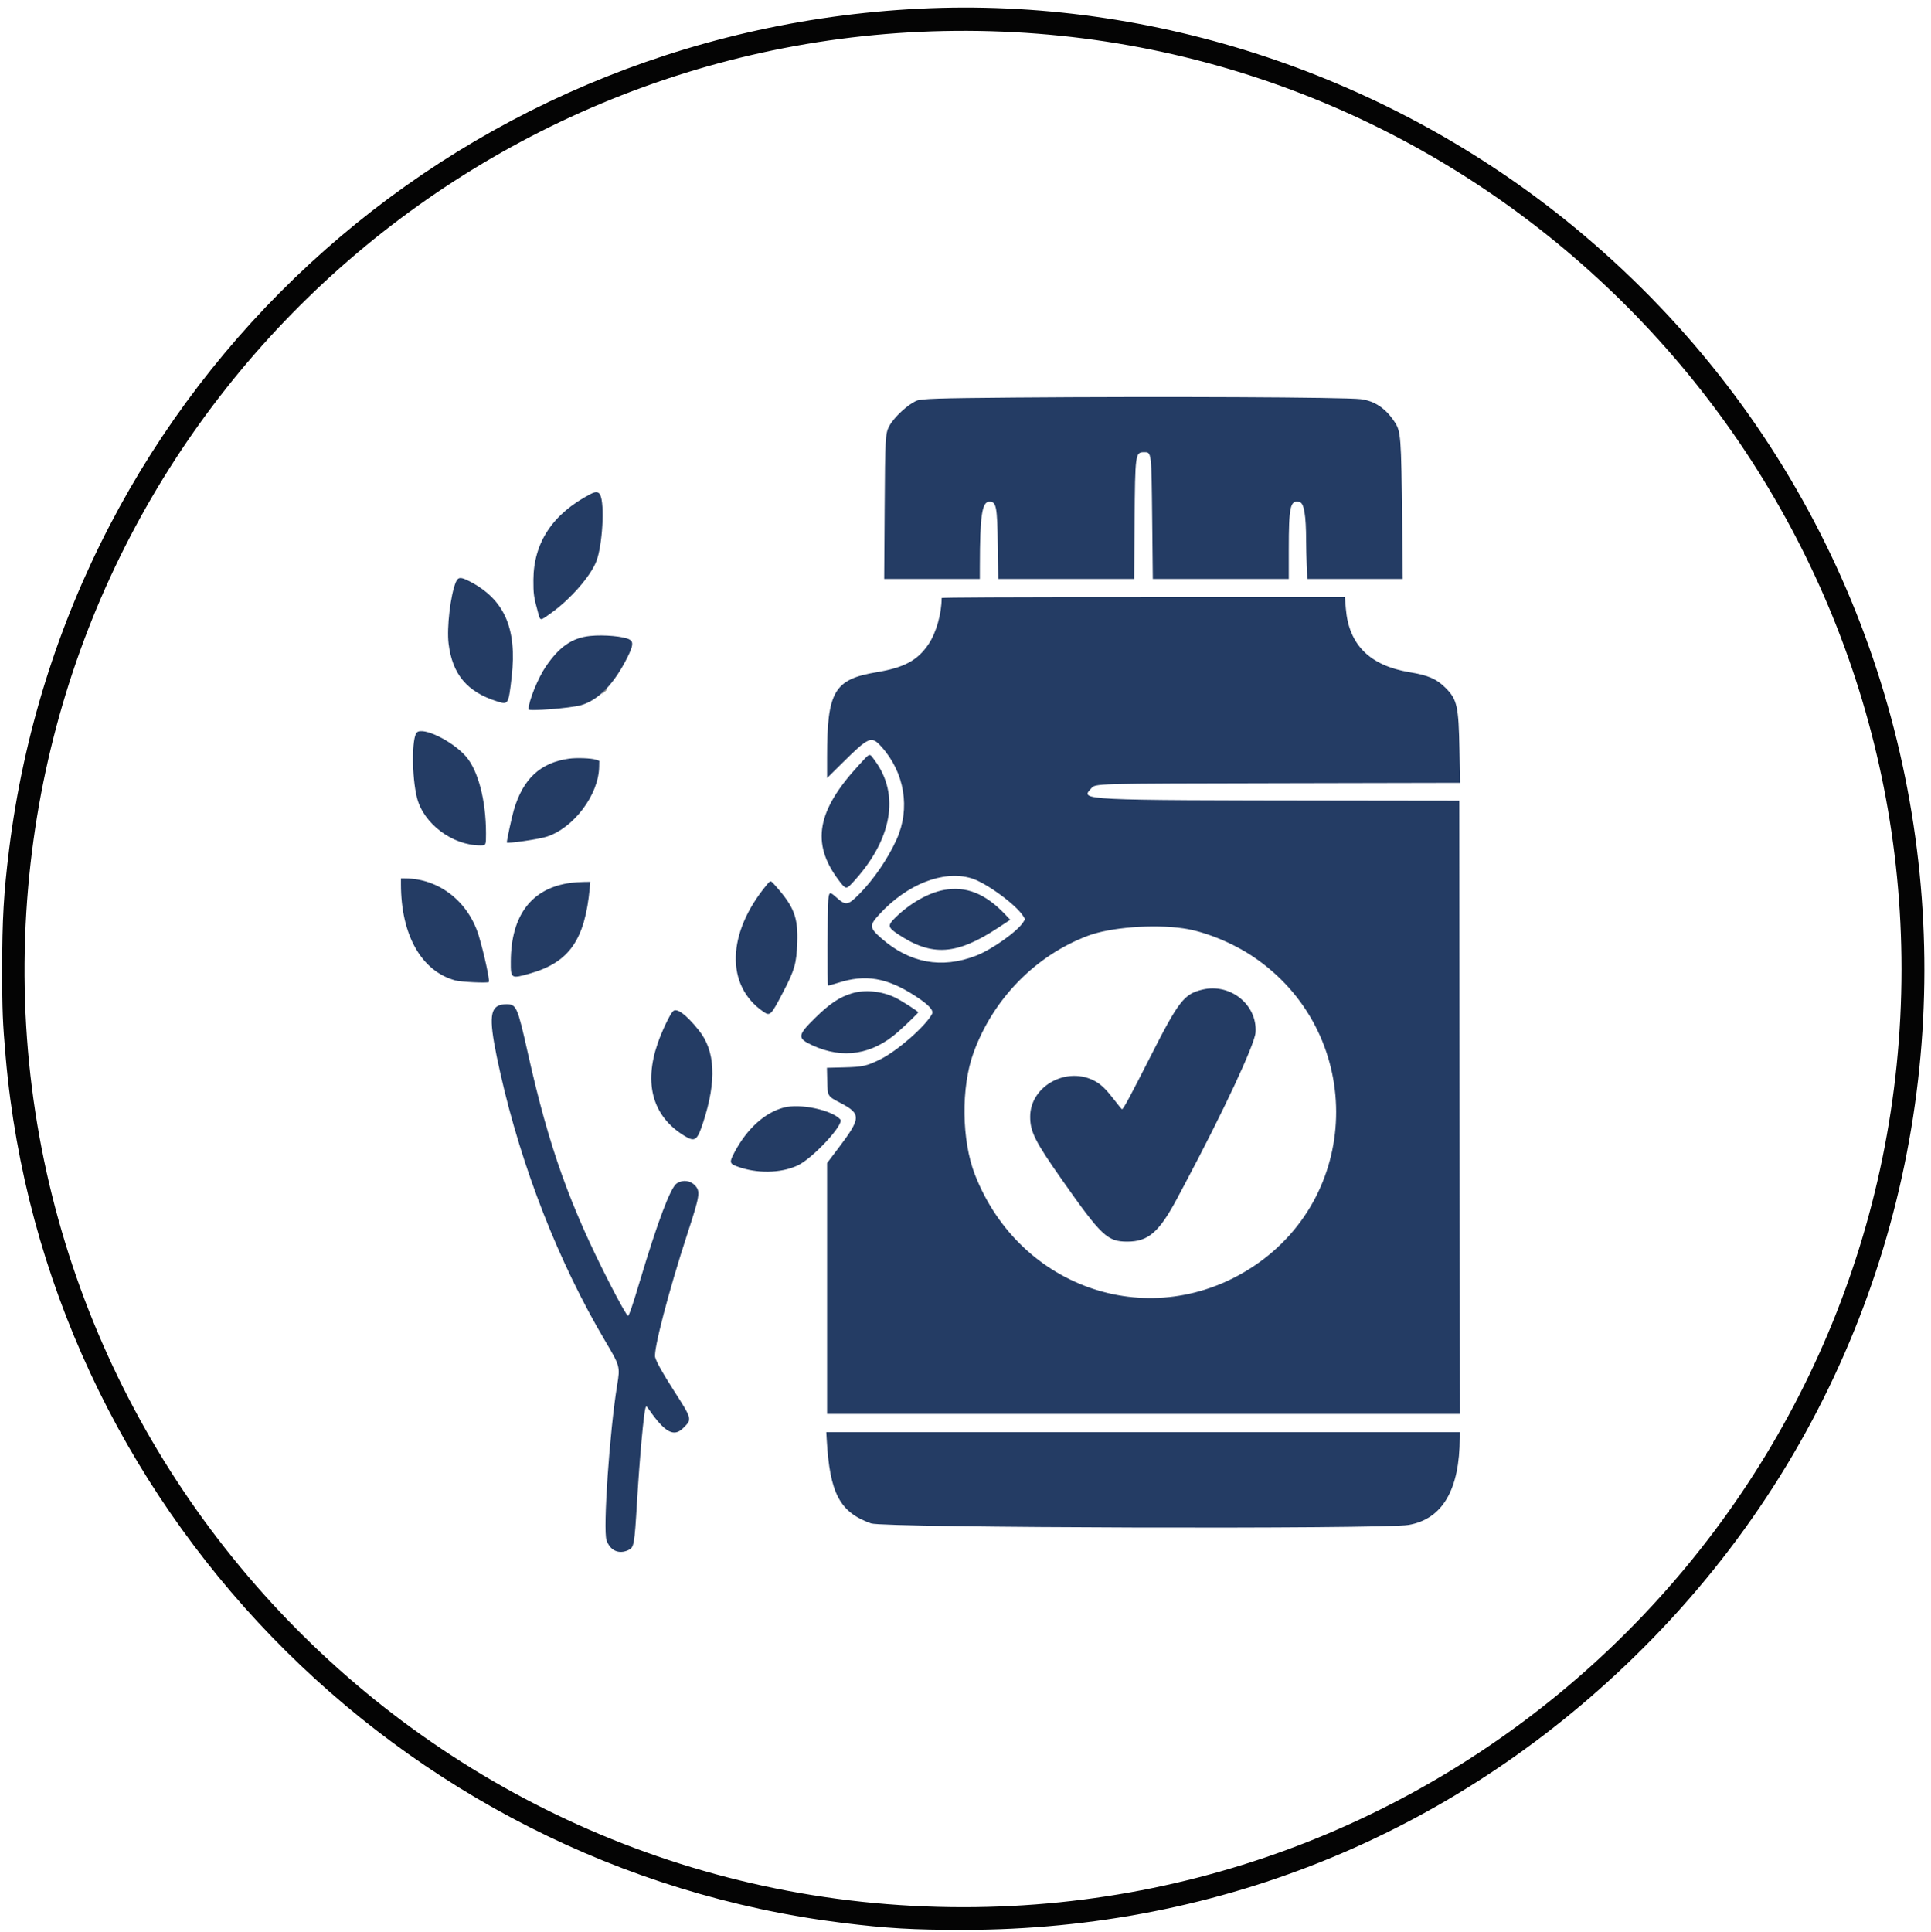
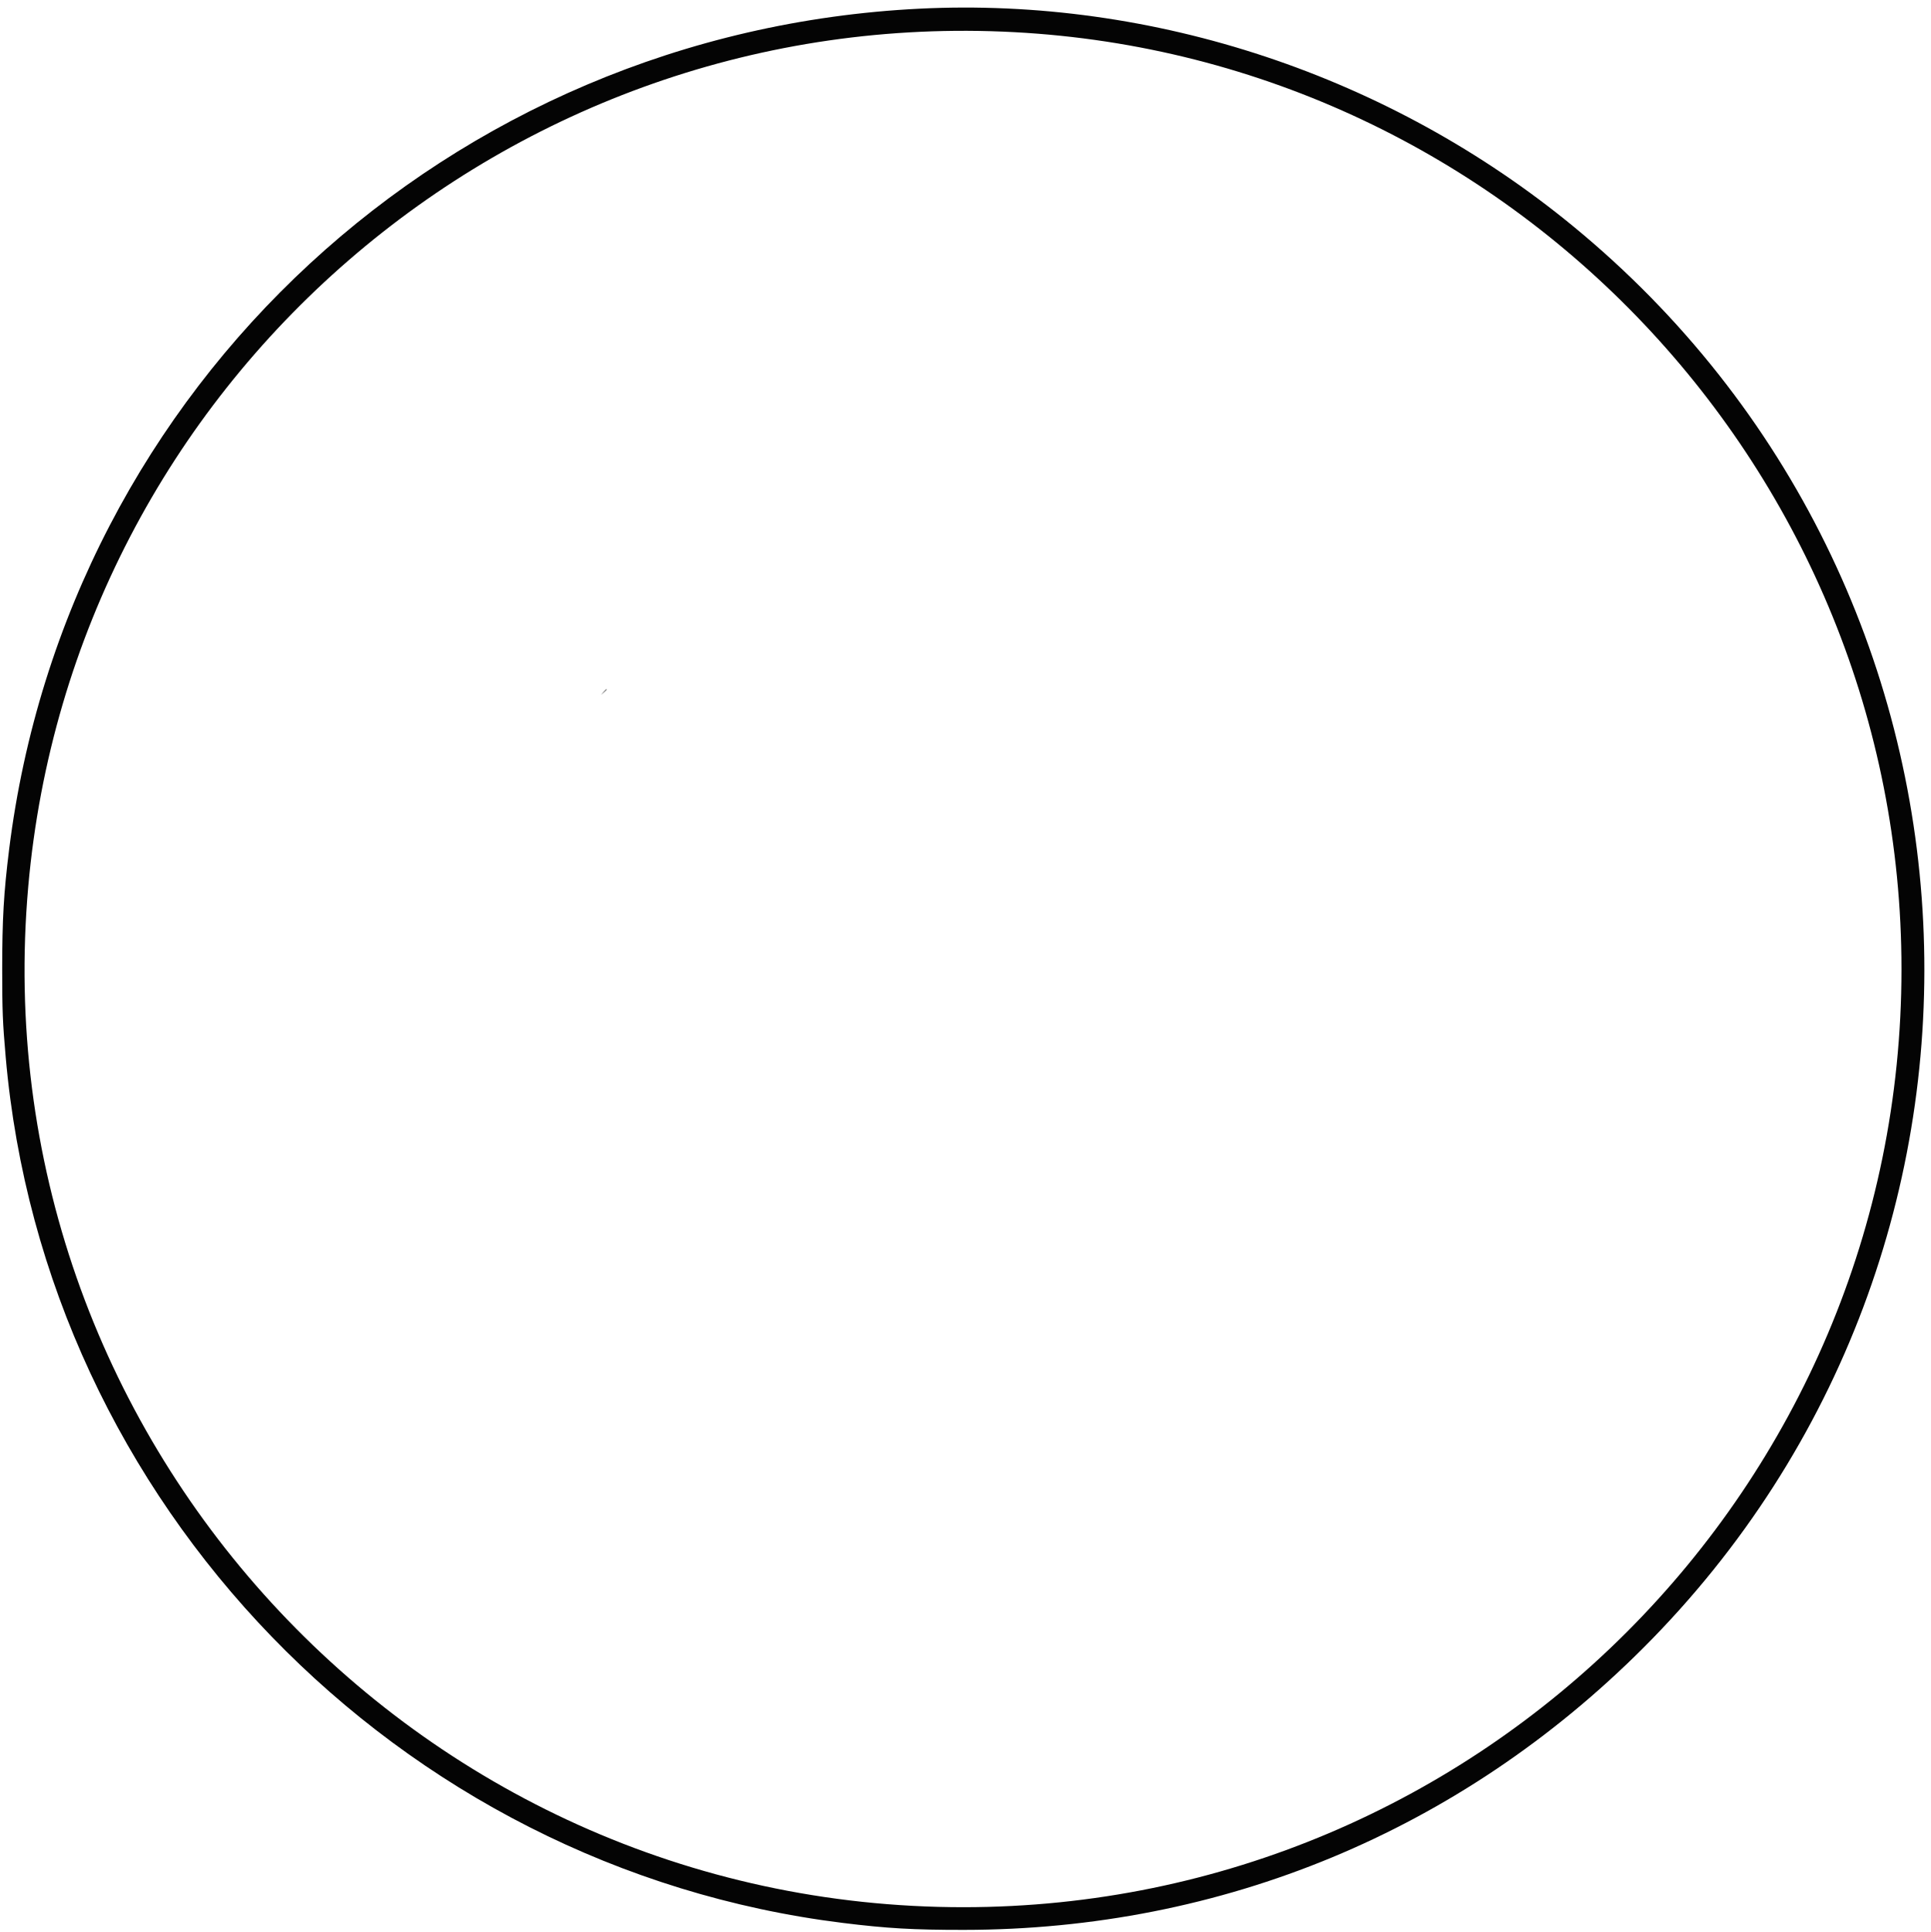
<svg xmlns="http://www.w3.org/2000/svg" id="svg" width="400" height="400.18" viewBox="0, 0, 400,400.18">
  <g id="svgg">
-     <path id="path0" d="M210.067 82.344 C 194.271 82.474,190.873 82.585,189.868 83.005 C 188.070 83.756,185.221 86.388,184.225 88.219 C 183.390 89.752,183.348 90.520,183.249 105.663 L 183.157 119.910 193.062 119.910 L 202.966 119.910 202.971 117.258 C 202.991 106.742,203.412 103.910,204.952 103.910 C 206.393 103.910,206.572 104.851,206.689 113.034 L 206.787 119.910 220.858 119.910 L 234.929 119.910 235.024 108.090 C 235.139 93.889,235.170 93.663,237.009 93.663 C 238.547 93.663,238.520 93.433,238.673 107.910 L 238.800 119.910 252.883 119.910 L 266.966 119.910 266.966 113.928 C 266.966 104.785,267.260 103.494,269.225 103.987 C 270.128 104.213,270.547 106.736,270.558 112.000 C 270.561 113.236,270.616 115.521,270.680 117.079 L 270.798 119.910 280.686 119.910 L 290.573 119.910 290.446 107.910 C 290.258 90.228,290.190 89.354,288.855 87.339 C 287.016 84.562,284.729 83.032,281.888 82.678 C 278.604 82.269,240.672 82.092,210.067 82.344 M122.337 102.322 C 114.526 106.375,110.539 112.356,110.493 120.090 C 110.476 122.977,110.576 123.702,111.408 126.697 C 111.960 128.688,111.775 128.662,114.034 127.064 C 118.081 124.202,122.278 119.429,123.521 116.276 C 124.800 113.031,125.303 104.383,124.323 102.487 C 123.975 101.815,123.405 101.768,122.337 102.322 M94.424 120.584 C 93.324 123.179,92.518 130.006,92.922 133.304 C 93.700 139.653,96.736 143.286,102.906 145.248 C 105.314 146.014,105.326 145.995,105.988 140.225 C 107.146 130.141,104.481 124.112,97.214 120.374 C 95.425 119.454,94.886 119.494,94.424 120.584 M195.056 123.872 C 195.056 127.095,193.921 131.089,192.341 133.425 C 190.062 136.793,187.321 138.272,181.573 139.232 C 172.782 140.700,171.326 143.197,171.326 156.808 L 171.326 161.147 174.517 157.994 C 180.012 152.564,180.502 152.361,182.566 154.644 C 187.395 159.988,188.625 167.474,185.724 173.874 C 183.904 177.888,180.942 182.216,177.970 185.203 C 175.613 187.571,175.192 187.626,173.187 185.822 C 171.885 184.650,171.746 184.698,171.574 186.382 C 171.415 187.942,171.360 203.959,171.514 204.113 C 171.568 204.167,172.469 203.933,173.516 203.593 C 179.278 201.725,183.735 202.478,189.642 206.319 C 192.384 208.103,193.458 209.260,193.066 210.013 C 191.773 212.499,185.898 217.658,182.382 219.394 C 179.531 220.802,178.720 220.982,174.770 221.080 L 171.294 221.167 171.355 223.805 C 171.431 227.088,171.401 227.037,174.040 228.413 C 178.447 230.713,178.413 231.537,173.645 237.832 L 171.326 240.894 171.326 266.874 L 171.326 292.854 236.854 292.854 L 302.383 292.854 302.337 229.348 L 302.292 165.843 276.764 165.810 C 223.348 165.740,223.762 165.761,226.022 163.319 C 226.999 162.264,225.713 162.299,265.782 162.216 L 302.440 162.139 302.318 155.362 C 302.156 146.271,301.839 144.858,299.431 142.463 C 297.567 140.609,295.885 139.879,291.973 139.227 C 283.731 137.853,279.397 133.528,278.785 126.067 L 278.590 123.685 236.823 123.685 C 208.042 123.685,195.056 123.743,195.056 123.872 M122.247 131.718 C 118.520 132.101,115.863 133.938,113.050 138.074 C 111.417 140.475,109.483 145.275,109.483 146.925 C 109.483 147.366,118.243 146.668,120.360 146.059 C 123.969 145.019,127.247 141.626,130.008 136.069 C 131.149 133.775,131.243 132.956,130.425 132.472 C 129.299 131.806,125.127 131.422,122.247 131.718 M86.354 151.706 C 85.273 152.728,85.289 160.937,86.382 165.254 C 87.737 170.612,93.720 175.101,99.506 175.101 C 100.675 175.101,100.674 175.103,100.674 172.614 C 100.674 165.792,99.048 159.569,96.505 156.662 C 93.714 153.471,87.629 150.500,86.354 151.706 M177.875 158.504 C 169.220 167.898,168.011 174.615,173.617 182.157 C 175.148 184.218,175.268 184.251,176.474 182.966 C 184.766 174.130,186.517 164.627,181.173 157.463 C 180.025 155.923,180.348 155.821,177.875 158.504 M117.864 157.136 C 111.937 157.956,108.330 161.316,106.439 167.780 C 106.014 169.233,104.989 173.978,104.989 174.491 C 104.989 174.783,111.510 173.847,113.201 173.313 C 118.807 171.542,124.010 164.638,124.113 158.836 L 124.135 157.581 123.416 157.341 C 122.484 157.030,119.444 156.917,117.864 157.136 M201.208 181.904 C 204.219 182.800,210.492 187.386,211.962 189.764 L 212.344 190.382 211.962 191.001 C 210.791 192.895,205.454 196.685,202.179 197.948 C 195.039 200.702,188.422 199.484,182.562 194.339 C 180.080 192.161,180.038 191.693,182.119 189.419 C 187.868 183.136,195.395 180.173,201.208 181.904 M83.056 183.146 C 83.058 193.661,87.291 201.154,94.311 203.066 C 95.523 203.396,101.099 203.656,101.264 203.390 C 101.481 203.039,100.271 197.477,99.197 193.888 C 97.059 186.744,90.942 181.962,83.910 181.936 L 83.056 181.933 83.056 183.146 M158.787 183.326 C 150.560 193.265,150.272 204.136,158.095 209.524 C 159.533 210.515,159.674 210.376,162.247 205.433 C 164.613 200.889,164.996 199.542,165.147 195.236 C 165.328 190.042,164.502 187.857,160.747 183.596 C 159.562 182.251,159.665 182.265,158.787 183.326 M118.303 182.847 C 110.160 183.901,105.858 189.511,105.810 199.138 C 105.793 202.737,105.830 202.760,109.843 201.616 C 117.915 199.314,121.167 194.652,122.162 183.955 L 122.284 182.652 120.872 182.674 C 120.096 182.687,118.940 182.765,118.303 182.847 M195.448 184.349 C 192.206 184.966,188.386 187.163,185.393 190.133 C 183.822 191.692,183.898 192.086,186.045 193.513 C 193.032 198.158,198.137 197.834,206.703 192.200 L 209.269 190.513 208.320 189.504 C 204.161 185.080,200.115 183.460,195.448 184.349 M245.098 192.282 C 249.510 192.913,255.275 195.249,259.596 198.155 C 282.440 213.521,282.519 247.007,259.746 262.222 C 238.796 276.219,211.305 267.211,201.949 243.283 C 199.193 236.234,199.058 225.238,201.640 218.102 C 205.685 206.922,214.461 197.934,225.348 193.823 C 229.966 192.079,238.842 191.387,245.098 192.282 M249.114 204.961 C 245.288 205.861,244.166 207.300,238.334 218.787 C 234.143 227.041,232.682 229.753,232.425 229.753 C 232.361 229.753,231.673 228.924,230.896 227.910 C 229.224 225.727,228.189 224.699,226.966 224.003 C 221.135 220.686,213.382 224.866,213.396 231.320 C 213.403 234.426,214.421 236.440,220.005 244.393 C 228.166 256.015,229.388 257.170,233.528 257.168 C 237.867 257.165,240.122 255.205,243.863 248.180 C 244.337 247.290,245.026 245.996,245.394 245.303 C 253.438 230.190,259.912 216.323,260.081 213.843 C 260.472 208.121,254.891 203.602,249.114 204.961 M176.531 205.724 C 173.926 206.496,171.876 207.862,168.827 210.861 C 165.156 214.471,165.102 215.040,168.290 216.513 C 174.596 219.426,180.735 218.450,186.067 213.687 C 187.945 212.010,190.202 209.822,190.201 209.681 C 190.199 209.456,186.621 207.173,185.309 206.559 C 182.543 205.265,179.168 204.944,176.531 205.724 M103.197 208.315 C 101.293 209.275,101.394 212.303,103.666 222.382 C 108.068 241.906,115.771 261.564,125.363 277.753 C 128.451 282.965,128.474 283.050,127.839 286.921 C 126.281 296.420,124.884 316.810,125.640 319.011 C 126.373 321.145,128.157 321.971,130.114 321.083 C 131.342 320.525,131.419 320.105,131.956 311.101 C 132.510 301.809,133.352 292.584,133.741 291.532 C 133.869 291.187,133.936 291.232,134.491 292.031 C 137.714 296.673,139.584 297.691,141.472 295.831 C 143.409 293.923,143.443 294.061,139.528 287.938 C 137.223 284.334,136.022 282.187,135.718 281.126 C 135.311 279.708,138.532 267.345,142.359 255.634 C 145.004 247.542,145.126 246.760,143.943 245.506 C 142.971 244.475,141.407 244.307,140.191 245.103 C 138.895 245.953,136.249 252.965,132.517 265.438 C 131.041 270.373,130.301 272.539,130.090 272.539 C 129.886 272.539,128.396 269.919,126.505 266.235 C 118.039 249.744,113.725 237.668,109.389 218.320 C 107.174 208.433,106.984 208.000,104.872 208.000 C 104.229 208.000,103.578 208.123,103.197 208.315 M139.378 209.483 C 138.701 210.225,137.121 213.554,136.243 216.090 C 133.326 224.518,135.225 231.201,141.671 235.196 C 143.960 236.614,144.413 236.302,145.669 232.445 C 148.475 223.827,148.179 217.652,144.756 213.393 C 142.065 210.047,140.142 208.648,139.378 209.483 M162.378 229.396 C 158.446 230.426,154.758 233.757,152.177 238.610 C 151.057 240.715,151.100 240.999,152.629 241.575 C 156.695 243.108,161.704 243.037,165.225 241.397 C 168.349 239.942,174.945 232.830,174.069 231.861 C 172.286 229.890,165.752 228.512,162.378 229.396 M171.254 298.202 C 171.895 309.335,173.957 313.224,180.445 315.532 C 183.074 316.467,286.446 316.760,291.775 315.848 C 298.796 314.645,302.374 308.540,302.381 297.753 L 302.382 296.629 236.773 296.629 L 171.164 296.629 171.254 298.202 " stroke="none" fill="#243c64" fill-rule="evenodd" />
    <path id="path1" d="M190.418 1.801 C 93.084 6.656,13.867 79.820,1.892 175.923 C 0.772 184.908,0.453 190.434,0.457 200.809 C 0.461 209.469,0.551 211.730,1.183 218.966 C 9.254 311.374,82.215 386.831,174.562 398.278 C 183.753 399.417,189.152 399.728,199.640 399.722 C 253.186 399.691,302.484 379.237,340.414 341.312 C 423.483 258.256,416.759 121.564,325.933 46.907 C 287.925 15.666,238.992 -0.622,190.418 1.801 M210.157 6.664 C 312.898 12.150,393.887 97.691,393.887 200.719 C 393.887 307.921,306.867 394.967,199.640 395.024 C 85.558 395.085,-4.181 297.198,5.852 183.640 C 15.067 79.336,105.419 1.071,210.157 6.664 M125.022 143.326 L 124.494 143.910 125.079 143.382 C 125.400 143.092,125.663 142.829,125.663 142.798 C 125.663 142.659,125.515 142.781,125.022 143.326 " stroke="none" fill="#040404" fill-rule="evenodd" />
-     <path id="path2" d="" stroke="none" fill="#14404c" fill-rule="evenodd" />
    <path id="path3" d="" stroke="none" fill="#14404c" fill-rule="evenodd" />
    <path id="path4" d="" stroke="none" fill="#14404c" fill-rule="evenodd" />
  </g>
</svg>